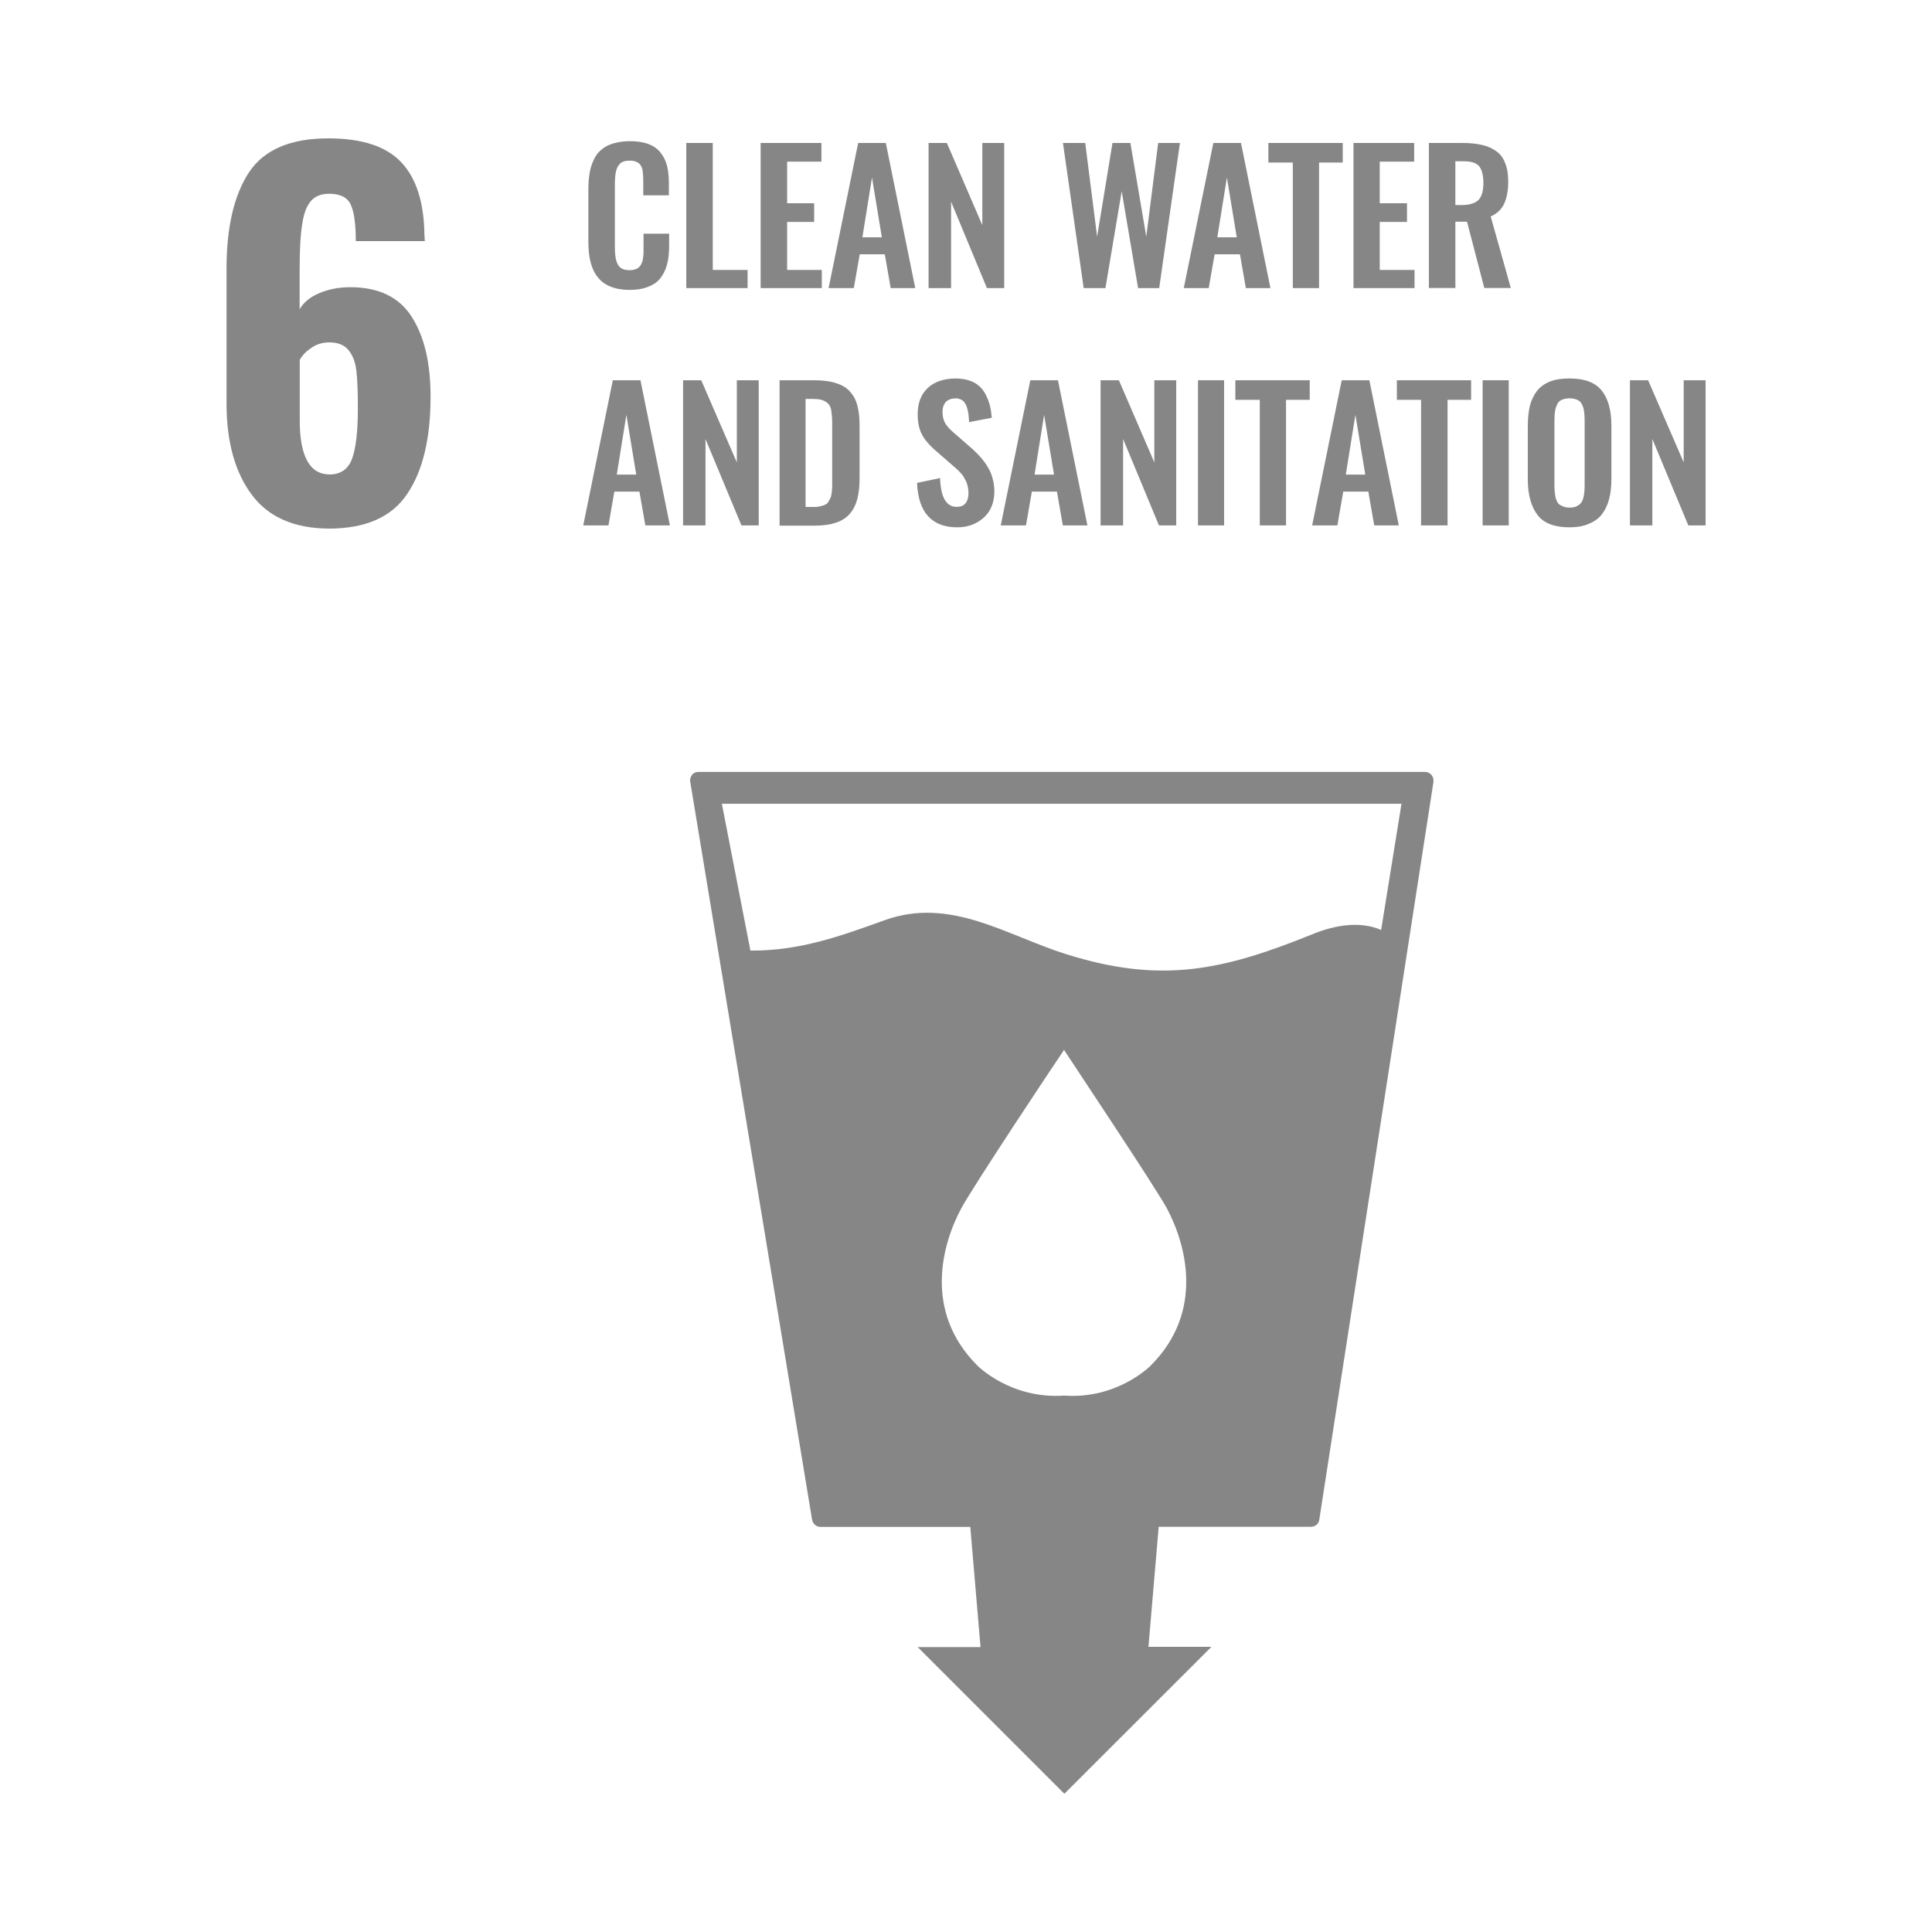
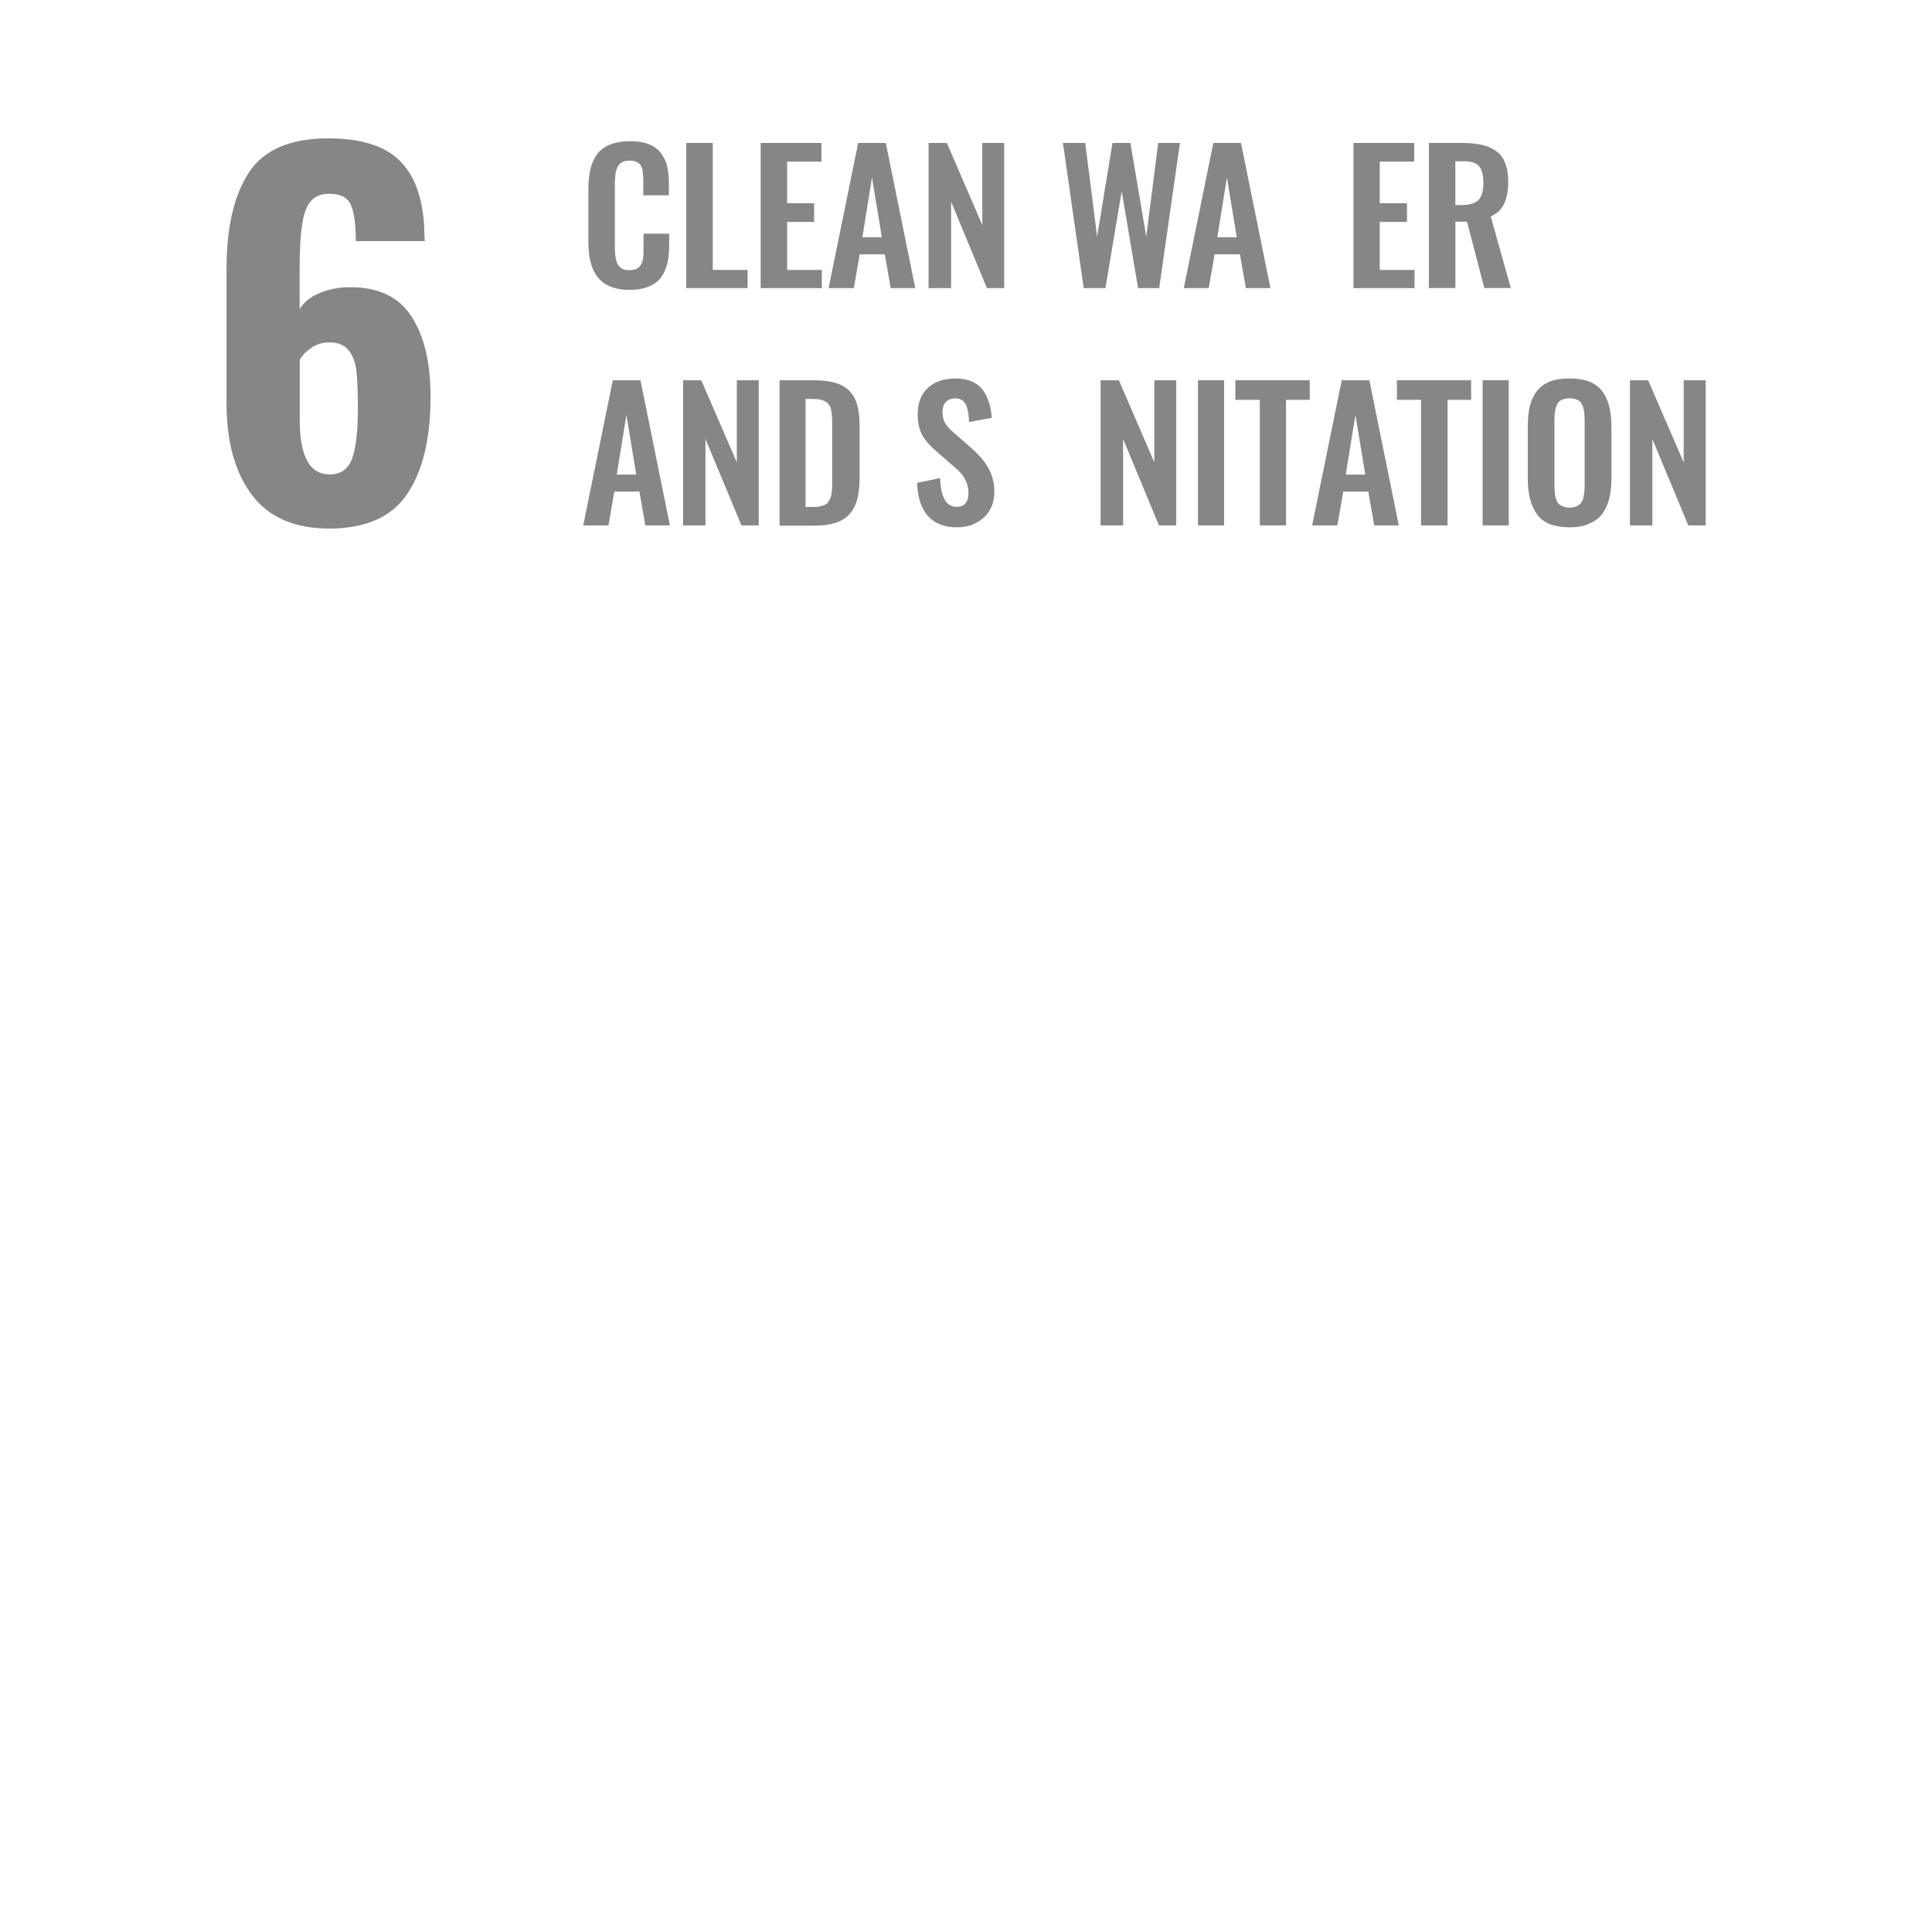
<svg xmlns="http://www.w3.org/2000/svg" version="1.1" id="Layer_1" x="0px" y="0px" viewBox="0 0 150.95 150.95" style="enable-background:new 0 0 150.95 150.95;" xml:space="preserve">
  <style type="text/css">
	.st0{fill:#878686;}
	.st1{fill:none;}
</style>
  <g>
    <path class="st0" d="M27.51,35.83c0.3-0.83,0.45-2.12,0.45-3.9c0-1.25-0.03-2.2-0.11-2.9c-0.07-0.69-0.27-1.23-0.6-1.65   c-0.33-0.42-0.84-0.63-1.52-0.63c-0.51,0-0.98,0.14-1.38,0.41c-0.41,0.27-0.72,0.58-0.93,0.96v4.73c0,2.8,0.78,4.22,2.34,4.22   C26.62,37.06,27.21,36.66,27.51,35.83 M19.66,38.64c-1.3-1.75-1.96-4.12-1.96-7.11V20.97c0-3.23,0.59-5.73,1.75-7.5   c1.17-1.77,3.24-2.66,6.2-2.66c2.64,0,4.55,0.63,5.71,1.88c1.17,1.24,1.77,3.14,1.8,5.64l0.03,0.51h-5.39   c0-1.36-0.14-2.32-0.41-2.88c-0.27-0.56-0.84-0.82-1.68-0.82c-0.61,0-1.08,0.18-1.41,0.56c-0.33,0.36-0.57,0.97-0.69,1.83   c-0.14,0.85-0.2,2.07-0.2,3.63v3c0.32-0.54,0.82-0.96,1.55-1.26c0.7-0.3,1.52-0.46,2.41-0.46c2.2,0,3.8,0.76,4.79,2.3   s1.48,3.61,1.48,6.26c0,3.27-0.61,5.8-1.83,7.6c-1.21,1.8-3.25,2.7-6.12,2.7C22.98,41.28,20.97,40.41,19.66,38.64" />
    <path class="st0" d="M49.2,22.65c-0.5,0-0.91-0.06-1.29-0.18c-0.38-0.12-0.69-0.3-0.93-0.51c-0.24-0.23-0.45-0.5-0.6-0.81   c-0.15-0.32-0.25-0.68-0.32-1.05c-0.06-0.38-0.09-0.8-0.09-1.26v-3.96c0-0.49,0.03-0.93,0.09-1.31s0.16-0.73,0.32-1.06   c0.15-0.33,0.34-0.6,0.6-0.81c0.24-0.21,0.55-0.38,0.93-0.49s0.81-0.18,1.29-0.18c0.57,0,1.05,0.07,1.45,0.22   c0.41,0.15,0.72,0.38,0.95,0.66c0.23,0.3,0.41,0.63,0.51,1.02s0.15,0.84,0.15,1.36v0.97h-2v-0.96c0-0.57-0.03-0.94-0.09-1.14   c-0.12-0.39-0.41-0.58-0.87-0.61H49.2c-0.18,0-0.33,0.02-0.45,0.06c-0.14,0.05-0.24,0.1-0.32,0.19c-0.07,0.09-0.15,0.18-0.2,0.29   s-0.09,0.22-0.12,0.39s-0.05,0.31-0.05,0.45c-0.02,0.14-0.02,0.31-0.02,0.53v4.8c0,0.68,0.07,1.14,0.25,1.43   c0.16,0.29,0.46,0.42,0.9,0.42c0.15,0,0.27-0.02,0.39-0.05c0.11-0.03,0.21-0.07,0.29-0.14s0.14-0.12,0.2-0.22   c0.05-0.1,0.09-0.19,0.12-0.27c0.03-0.08,0.05-0.19,0.06-0.34c0.02-0.15,0.03-0.27,0.03-0.39c0-0.1,0-0.25,0-0.44v-1h2v0.93   c0,0.42-0.03,0.81-0.09,1.14c-0.06,0.33-0.16,0.66-0.3,0.94c-0.15,0.3-0.33,0.54-0.55,0.74c-0.23,0.19-0.52,0.34-0.87,0.46   C50.08,22.6,49.66,22.65,49.2,22.65" />
    <polygon class="st0" points="53.62,22.51 53.62,11.17 55.69,11.17 55.69,21.09 58.41,21.09 58.41,22.51  " />
    <polygon class="st0" points="59.43,22.51 59.43,11.17 64.18,11.17 64.18,12.63 61.5,12.63 61.5,15.88 63.61,15.88 63.61,17.34    61.5,17.34 61.5,21.09 64.21,21.09 64.21,22.51  " />
    <path class="st0" d="M67.38,18.54h1.52l-0.77-4.67L67.38,18.54z M64.74,22.51l2.31-11.34h2.16l2.3,11.34h-1.92l-0.46-2.64h-1.96   l-0.46,2.64H64.74z" />
    <polygon class="st0" points="72.55,22.51 72.55,11.17 73.98,11.17 76.75,17.59 76.75,11.17 78.46,11.17 78.46,22.51 77.11,22.51    74.31,15.76 74.31,22.51  " />
    <polygon class="st0" points="84.67,22.51 83.05,11.17 84.79,11.17 85.72,18.49 86.92,11.17 88.32,11.17 89.56,18.49 90.49,11.17    92.19,11.17 90.57,22.51 88.92,22.51 87.64,14.94 86.37,22.51  " />
    <path class="st0" d="M95.11,18.54h1.52l-0.77-4.67L95.11,18.54z M92.49,22.51l2.31-11.34h2.16l2.3,11.34h-1.92l-0.46-2.64H94.9   l-0.46,2.64H92.49z" />
-     <polygon class="st0" points="101.01,22.51 101.01,12.7 99.1,12.7 99.1,11.17 104.91,11.17 104.91,12.7 103.06,12.7 103.06,22.51     " />
    <polygon class="st0" points="105.75,22.51 105.75,11.17 110.49,11.17 110.49,12.63 107.8,12.63 107.8,15.88 109.93,15.88    109.93,17.34 107.8,17.34 107.8,21.09 110.52,21.09 110.52,22.51  " />
    <path class="st0" d="M113.71,16.02h0.5c0.61,0,1.05-0.14,1.3-0.39s0.39-0.7,0.39-1.33c0-0.6-0.12-1.04-0.33-1.31   c-0.23-0.27-0.63-0.39-1.23-0.39h-0.63L113.71,16.02L113.71,16.02z M111.64,22.51V11.17h2.59c0.6,0,1.11,0.05,1.55,0.15   s0.8,0.26,1.12,0.49c0.32,0.22,0.55,0.54,0.7,0.93c0.16,0.39,0.24,0.87,0.24,1.44c0,0.7-0.11,1.29-0.32,1.74s-0.57,0.78-1.05,0.99   l1.57,5.59h-2.07l-1.35-5.18h-0.91v5.18H111.64z" />
-     <path class="st0" d="M48.19,37.08h1.52l-0.77-4.67L48.19,37.08z M45.57,41.05l2.31-11.34h2.16l2.3,11.34h-1.92l-0.46-2.64h-1.96   l-0.46,2.64H45.57z" />
+     <path class="st0" d="M48.19,37.08h1.52l-0.77-4.67L48.19,37.08M45.57,41.05l2.31-11.34h2.16l2.3,11.34h-1.92l-0.46-2.64h-1.96   l-0.46,2.64H45.57z" />
    <polygon class="st0" points="53.37,41.05 53.37,29.71 54.79,29.71 57.57,36.13 57.57,29.71 59.28,29.71 59.28,41.05 57.93,41.05    55.12,34.3 55.12,41.05  " />
    <path class="st0" d="M62.97,39.61h0.59c0.21,0,0.39-0.01,0.54-0.06c0.15-0.03,0.29-0.07,0.39-0.13c0.11-0.04,0.2-0.14,0.25-0.25   c0.07-0.1,0.12-0.21,0.16-0.31c0.05-0.09,0.06-0.24,0.09-0.44c0.02-0.2,0.03-0.36,0.03-0.5c0-0.14,0-0.35,0-0.62v-4.12   c0-0.27,0-0.48-0.02-0.65s-0.03-0.33-0.06-0.5c-0.03-0.17-0.09-0.3-0.15-0.39c-0.07-0.09-0.15-0.18-0.27-0.25   c-0.11-0.07-0.24-0.12-0.41-0.17c-0.16-0.03-0.36-0.05-0.6-0.05h-0.57v8.43H62.97z M60.91,41.05V29.71h2.64   c0.69,0,1.26,0.06,1.73,0.21c0.46,0.14,0.82,0.34,1.11,0.65c0.27,0.3,0.48,0.66,0.59,1.09c0.12,0.43,0.18,0.96,0.18,1.59v4.1   c0,0.65-0.06,1.2-0.18,1.65c-0.12,0.45-0.32,0.84-0.59,1.15s-0.63,0.54-1.08,0.69s-1,0.23-1.66,0.23h-2.73V41.05z" />
    <path class="st0" d="M74.8,41.2c-2,0-3.05-1.16-3.15-3.47l1.8-0.38c0.05,1.5,0.48,2.25,1.29,2.25c0.32,0,0.55-0.09,0.7-0.28   c0.15-0.2,0.23-0.45,0.23-0.78c0-0.31-0.06-0.6-0.16-0.87c-0.12-0.25-0.24-0.48-0.39-0.65c-0.15-0.17-0.36-0.38-0.64-0.61   l-1.48-1.29c-0.43-0.39-0.77-0.78-0.98-1.2c-0.21-0.4-0.32-0.93-0.32-1.54c0-0.88,0.25-1.56,0.78-2.06   c0.52-0.49,1.23-0.73,2.13-0.75c0.42,0,0.78,0.05,1.09,0.15c0.32,0.1,0.59,0.25,0.8,0.44c0.21,0.18,0.38,0.41,0.52,0.68   c0.14,0.27,0.24,0.56,0.32,0.84c0.07,0.29,0.12,0.62,0.15,0.96l-1.77,0.34c-0.02-0.23-0.03-0.42-0.05-0.6   c-0.02-0.17-0.06-0.34-0.11-0.51s-0.12-0.31-0.2-0.42c-0.07-0.1-0.18-0.19-0.32-0.25s-0.29-0.09-0.46-0.07   c-0.3,0.01-0.54,0.12-0.7,0.3c-0.16,0.18-0.24,0.44-0.24,0.74c0,0.36,0.07,0.66,0.21,0.9c0.15,0.24,0.36,0.48,0.68,0.75l1.48,1.29   c0.24,0.23,0.46,0.44,0.64,0.65s0.36,0.45,0.52,0.72s0.3,0.57,0.38,0.89c0.09,0.33,0.14,0.66,0.14,1.02c0,0.82-0.25,1.5-0.78,2.01   C76.33,40.93,75.64,41.2,74.8,41.2" />
-     <path class="st0" d="M80.83,37.08h1.52l-0.77-4.67L80.83,37.08z M78.19,41.05l2.31-11.34h2.16l2.3,11.34h-1.92l-0.46-2.64h-1.96   l-0.46,2.64H78.19z" />
    <polygon class="st0" points="85.99,41.05 85.99,29.71 87.42,29.71 90.19,36.13 90.19,29.71 91.9,29.71 91.9,41.05 90.55,41.05    87.75,34.3 87.75,41.05  " />
    <rect x="93.6" y="29.71" class="st0" width="2.04" height="11.34" />
    <polygon class="st0" points="98.43,41.05 98.43,31.24 96.52,31.24 96.52,29.71 102.33,29.71 102.33,31.24 100.48,31.24    100.48,41.05  " />
    <path class="st0" d="M105.15,37.08h1.52l-0.77-4.67L105.15,37.08z M102.52,41.05l2.31-11.34h2.16l2.3,11.34h-1.92l-0.46-2.64h-1.96   l-0.46,2.64H102.52z" />
    <polygon class="st0" points="111.03,41.05 111.03,31.24 109.14,31.24 109.14,29.71 114.94,29.71 114.94,31.24 113.1,31.24    113.1,41.05  " />
    <rect x="115.84" y="29.71" class="st0" width="2.04" height="11.34" />
    <path class="st0" d="M122.13,39.57c0.14,0.06,0.32,0.09,0.51,0.09s0.38-0.03,0.51-0.09s0.25-0.13,0.34-0.23   c0.09-0.09,0.15-0.23,0.2-0.38s0.07-0.31,0.09-0.47c0.02-0.15,0.03-0.35,0.03-0.56V32.8c0-0.27-0.02-0.5-0.05-0.69   c-0.03-0.18-0.07-0.36-0.16-0.51c-0.07-0.17-0.2-0.29-0.36-0.36s-0.36-0.12-0.61-0.12s-0.45,0.05-0.61,0.12s-0.29,0.19-0.36,0.36   s-0.14,0.33-0.16,0.51c-0.03,0.18-0.05,0.41-0.05,0.69v5.15c0,0.21,0.02,0.41,0.03,0.56s0.05,0.31,0.09,0.47   c0.05,0.15,0.12,0.28,0.2,0.38C121.83,39.43,121.98,39.51,122.13,39.57 M122.64,41.2c-1.17,0-2.01-0.31-2.5-0.95   c-0.49-0.63-0.77-1.56-0.77-2.79v-4.19c0-0.6,0.06-1.12,0.16-1.56c0.12-0.45,0.3-0.82,0.55-1.16c0.25-0.31,0.59-0.57,1.02-0.74   c0.42-0.17,0.93-0.24,1.53-0.24c1.17,0,2,0.31,2.5,0.93c0.51,0.62,0.77,1.54,0.77,2.75v4.19c0,0.6-0.06,1.11-0.18,1.56   c-0.12,0.45-0.3,0.84-0.55,1.17c-0.25,0.33-0.6,0.58-1.02,0.75C123.73,41.11,123.22,41.2,122.64,41.2" />
    <polygon class="st0" points="127.35,41.05 127.35,29.71 128.77,29.71 131.55,36.13 131.55,29.71 133.26,29.71 133.26,41.05    131.91,41.05 129.1,34.3 129.1,41.05  " />
-     <path class="st0" d="M107.91,72.66c-1.55-0.68-3.5-0.44-5.36,0.33c-7.04,2.85-11.84,3.89-19.25,1.56   c-4.66-1.46-9.03-4.51-14.19-2.65c-3.42,1.23-6.61,2.4-10.48,2.37L56.4,62.8h53.1L107.91,72.66z M89.91,106.69   c0,0-2.58,2.65-6.77,2.35c-4.2,0.29-6.78-2.35-6.78-2.35c-4.25-4.25-2.73-9.53-1.26-12.27c0.91-1.71,7.44-11.52,8.01-12.35v-0.06   c0,0,0.02,0.02,0.03,0.03l0.02-0.03v0.06c0.54,0.84,7.09,10.65,8.01,12.34C92.64,97.17,94.15,102.45,89.91,106.69 M111.84,60.54   c-0.14-0.15-0.32-0.23-0.51-0.23H54.58c-0.2,0-0.38,0.07-0.51,0.23c-0.12,0.17-0.18,0.36-0.14,0.54l9.52,57.66   c0.05,0.31,0.33,0.56,0.66,0.56h11.7l0.8,9.39H71.7l11.46,11.46l11.49-11.48h-4.92l0.8-9.38h11.91c0.33,0,0.6-0.24,0.64-0.57   L112,61.08C112.02,60.87,111.96,60.69,111.84,60.54" />
  </g>
</svg>